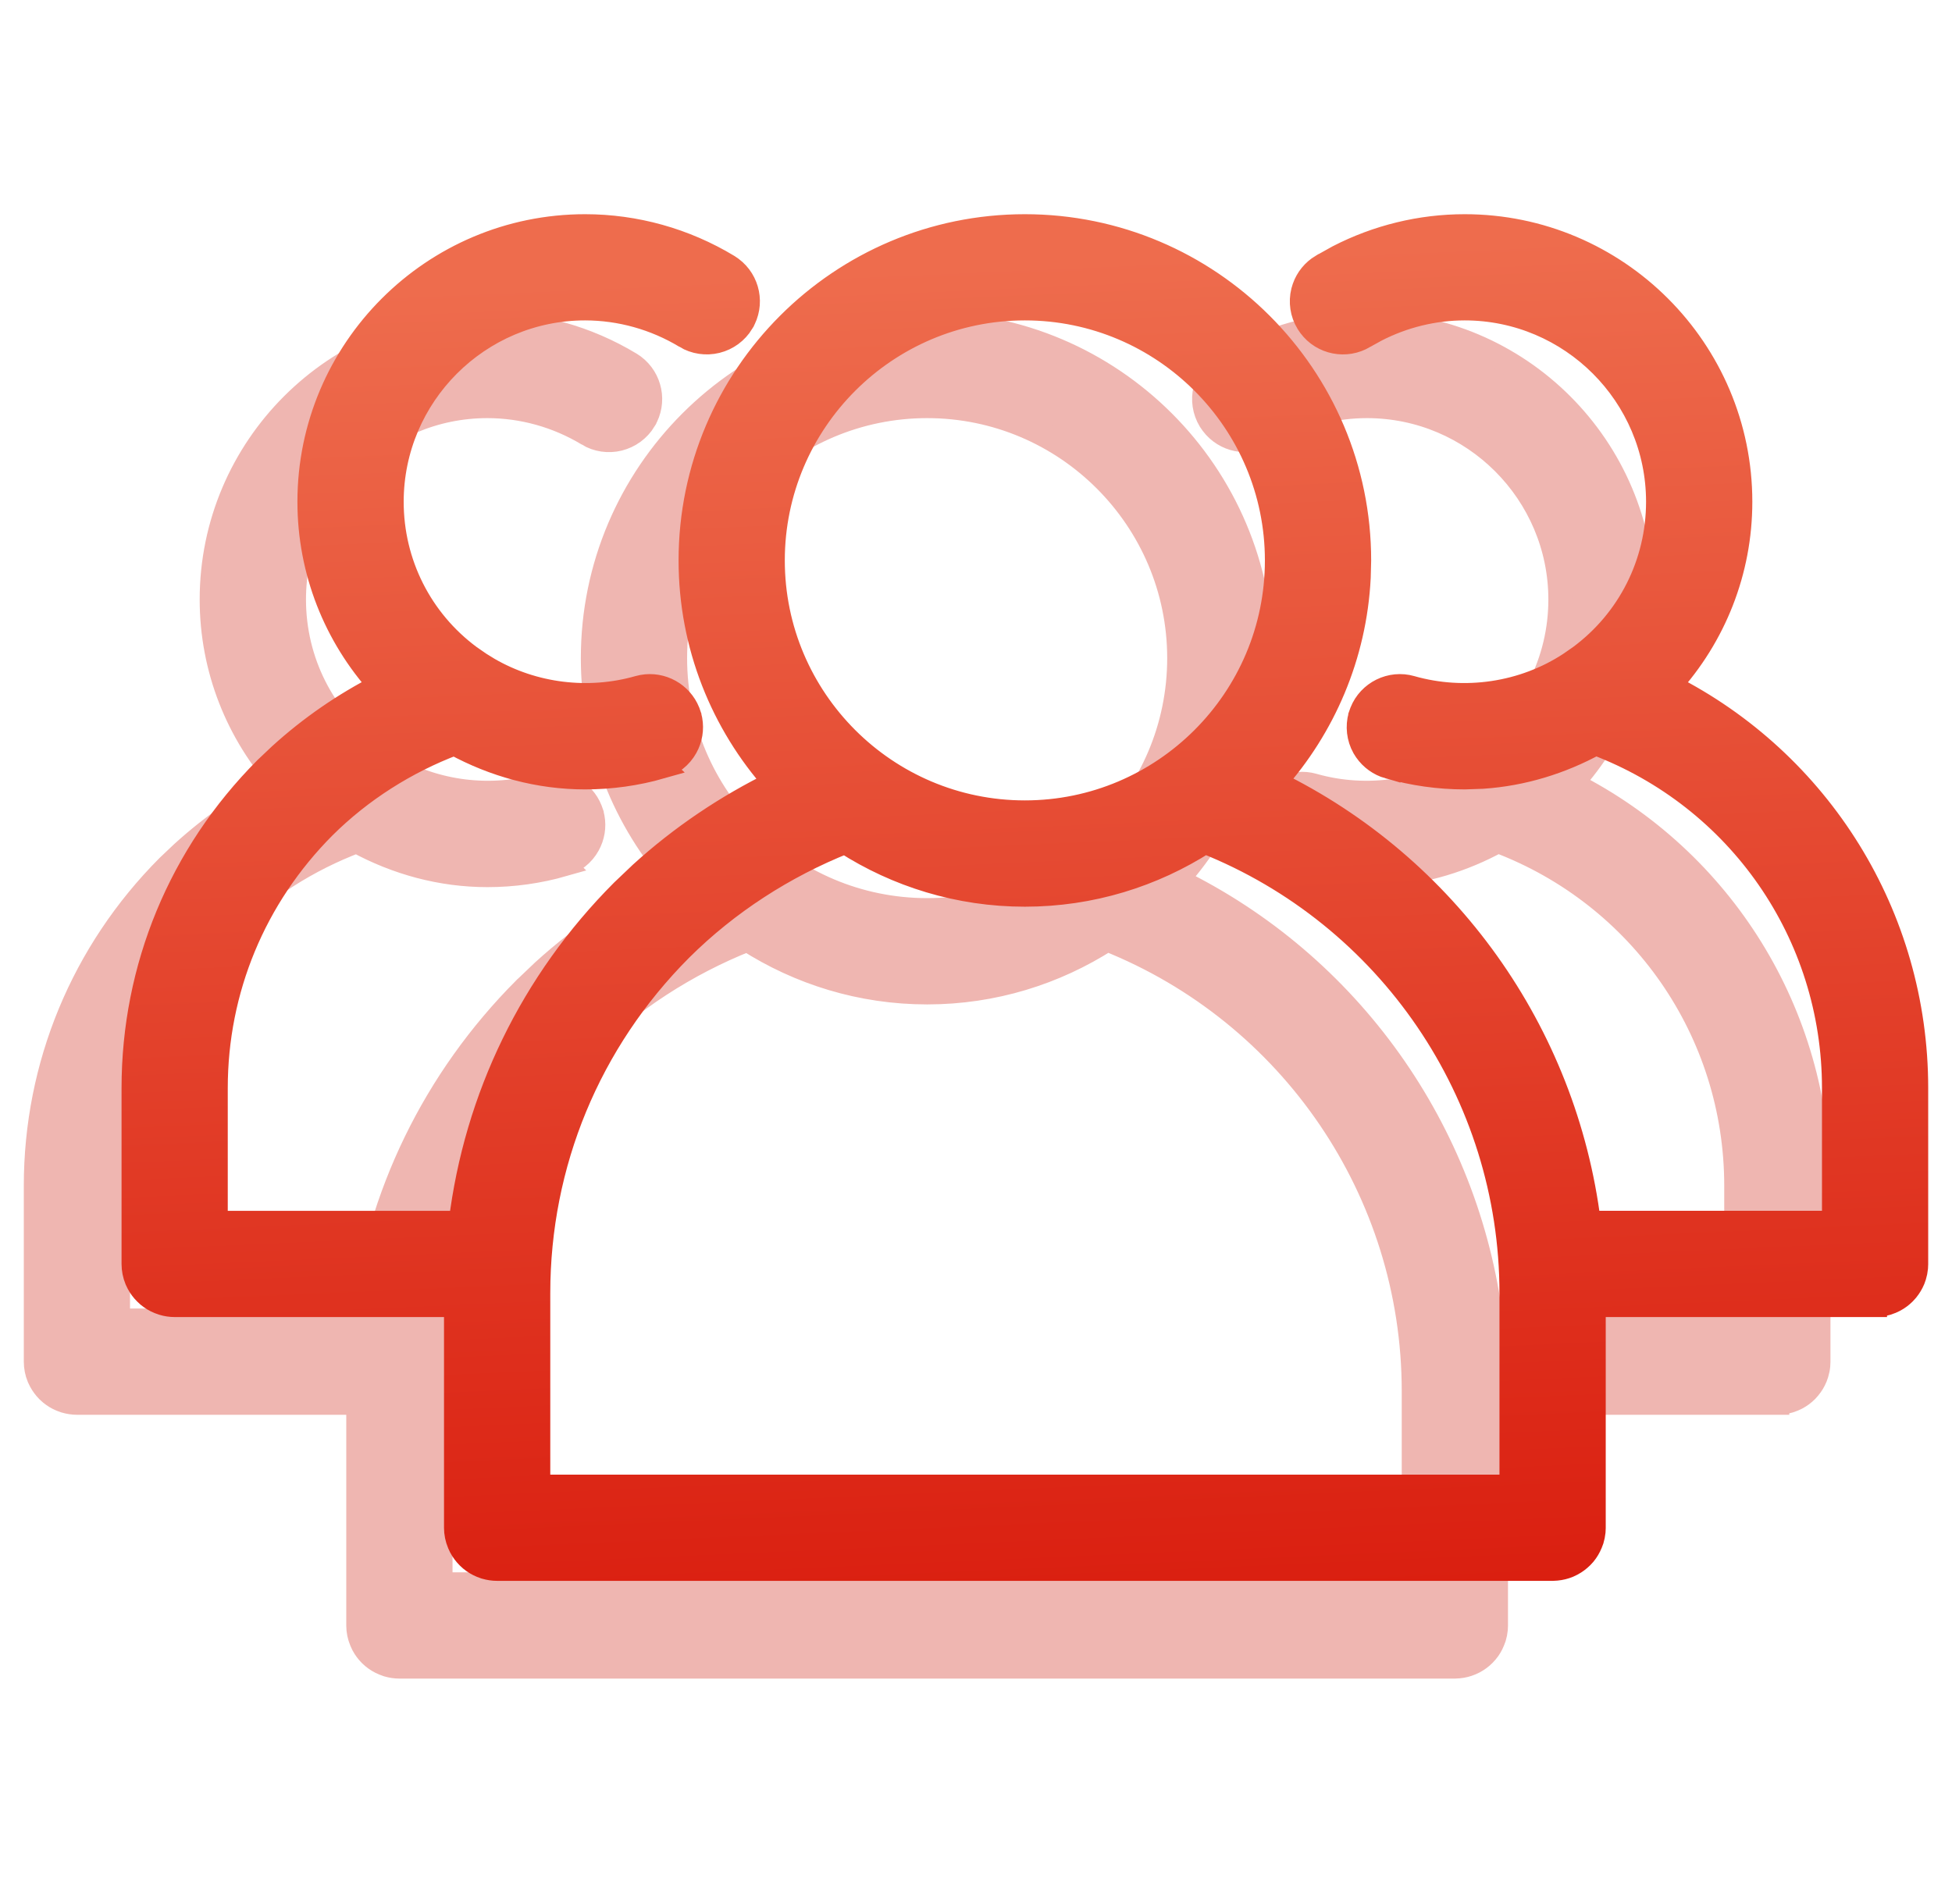
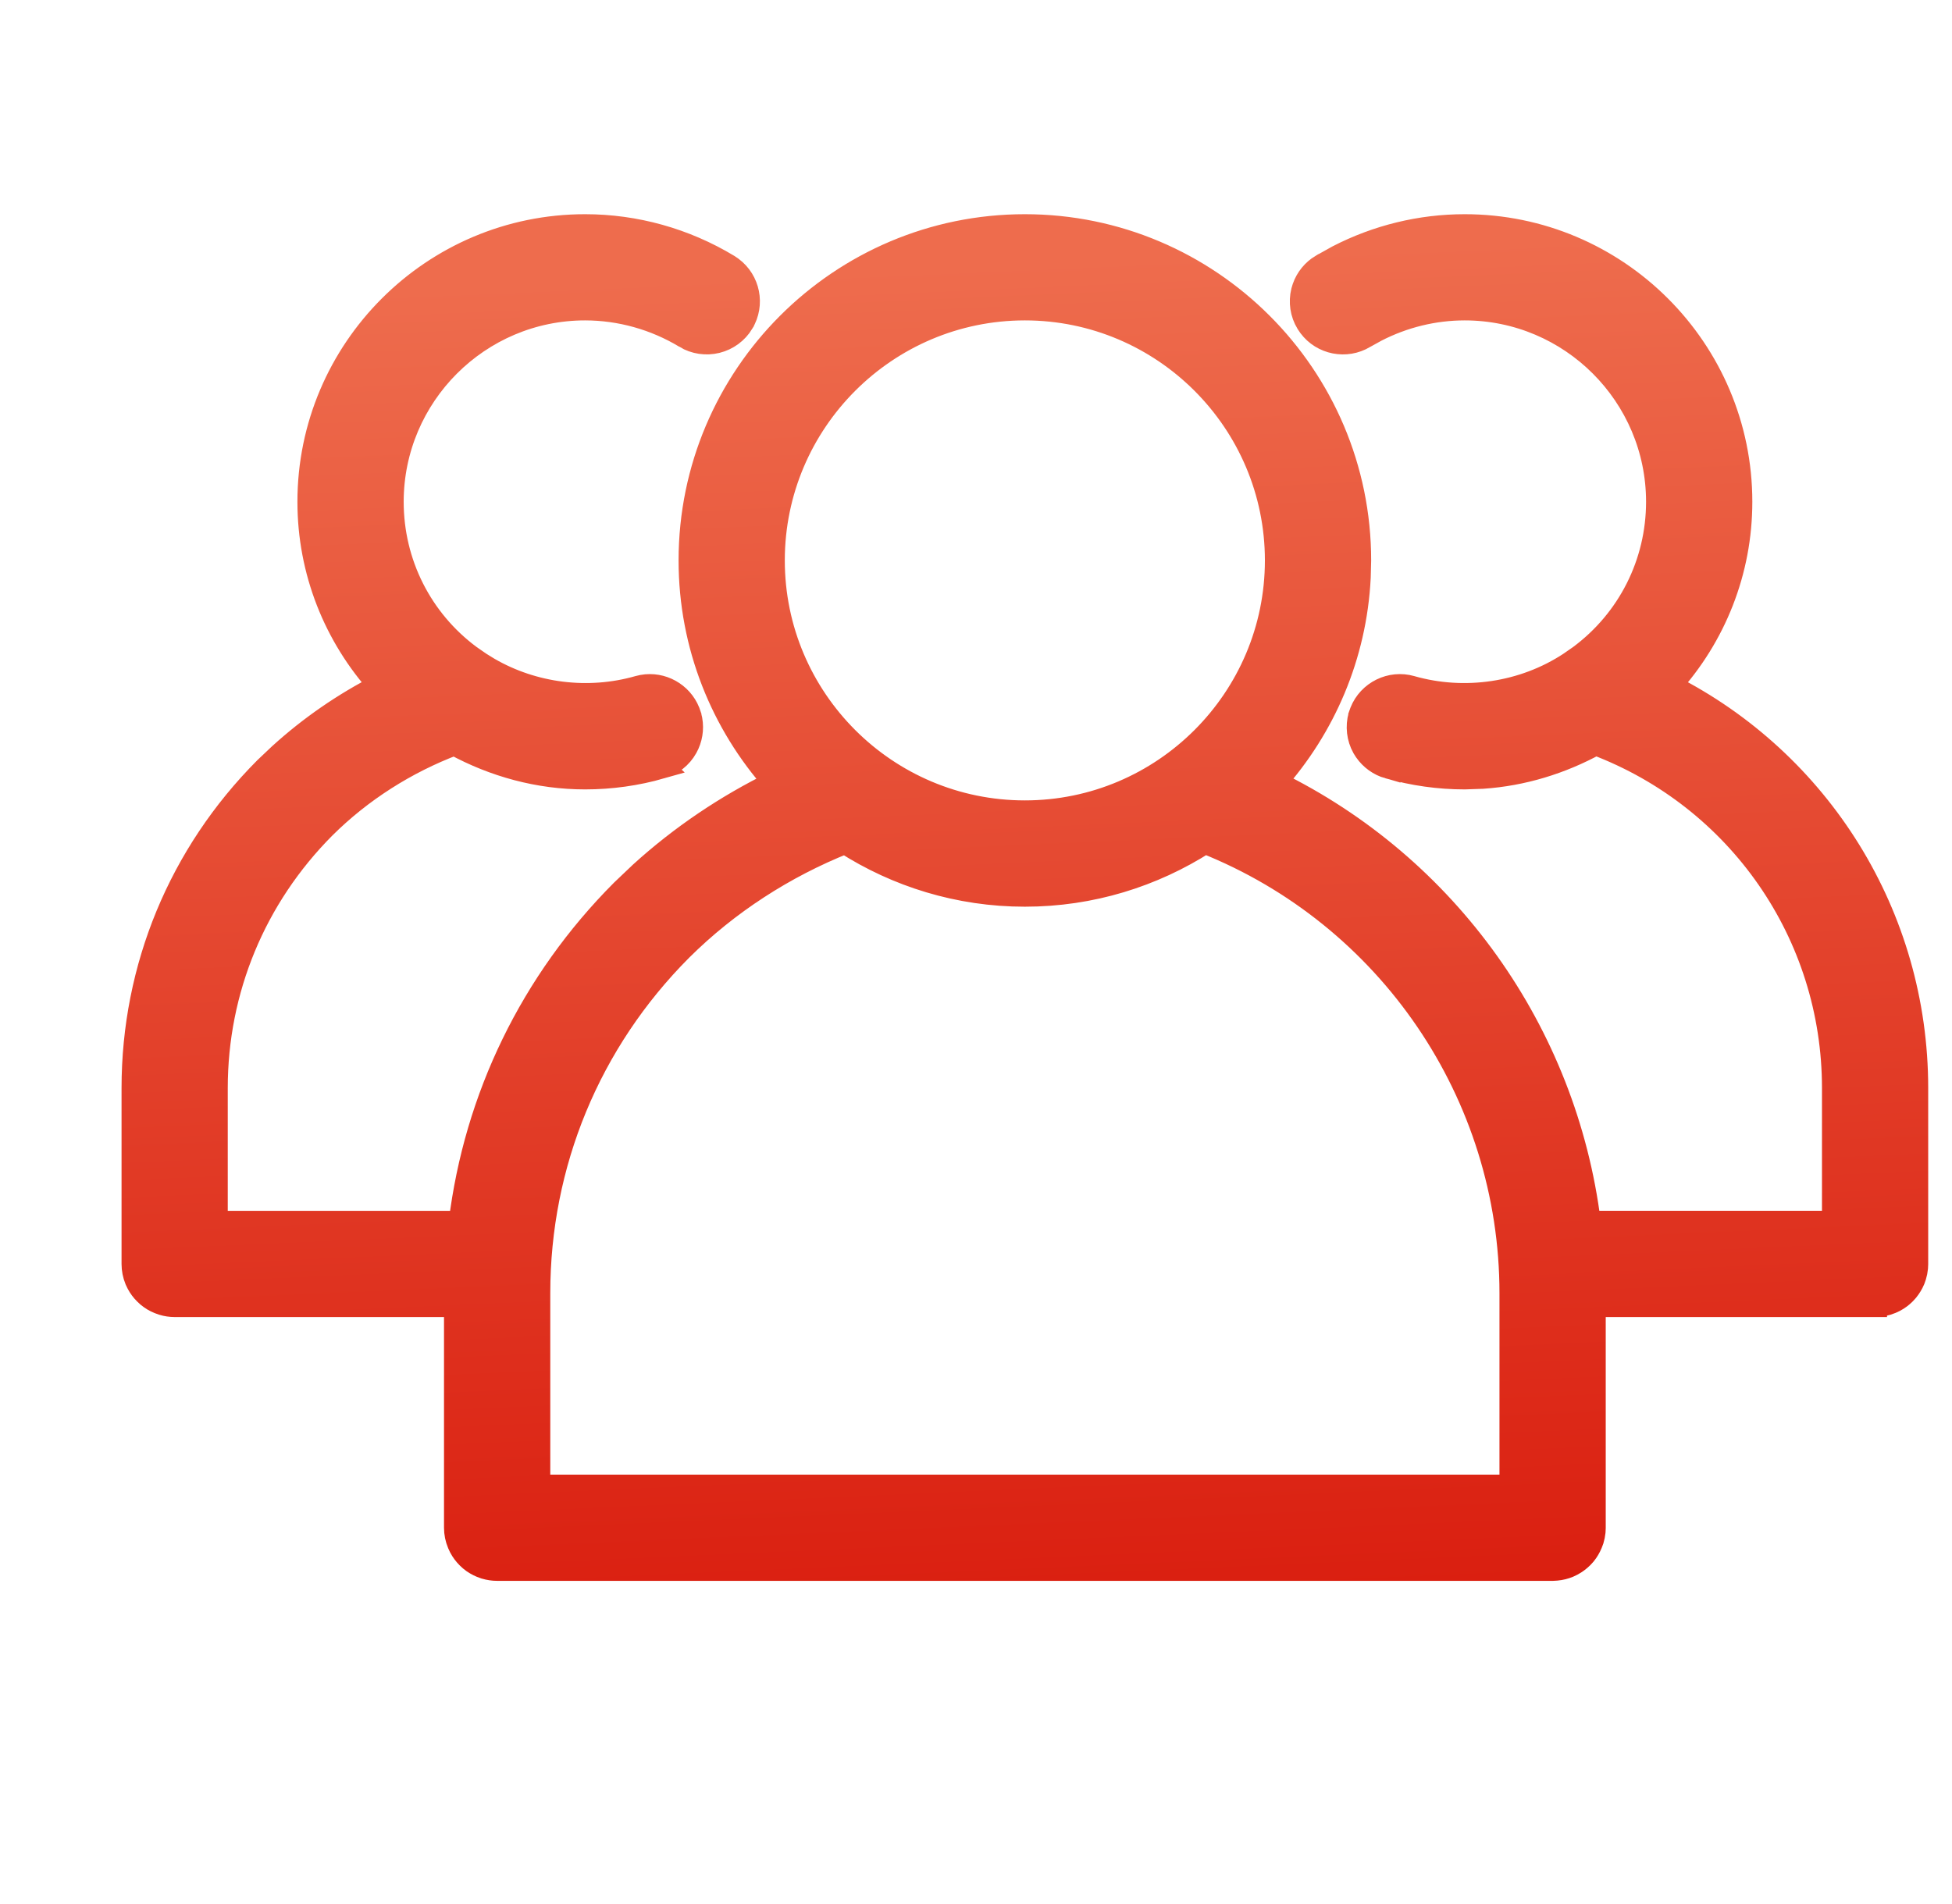
<svg xmlns="http://www.w3.org/2000/svg" width="41" height="40" viewBox="0 0 41 40" fill="none">
  <g clip-path="url(#clip0_390_658)">
-     <path d="M28.711 6.803C31.905 6.803 34.503 9.401 34.503 12.595C34.503 14.05 33.956 15.414 33.008 16.461C36.16 18.056 38.197 21.29 38.197 24.911V28.605L38.193 28.69C38.188 28.747 38.176 28.802 38.16 28.856L38.132 28.936C38.099 29.015 38.055 29.089 38.001 29.154L37.944 29.218C37.884 29.278 37.815 29.329 37.74 29.369L37.663 29.405C37.558 29.449 37.446 29.471 37.332 29.471V29.472H31.424V34.148L31.42 34.232C31.414 34.289 31.403 34.344 31.387 34.398L31.357 34.478C31.325 34.557 31.282 34.632 31.227 34.697L31.17 34.76C31.11 34.82 31.041 34.871 30.966 34.911L30.89 34.947C30.811 34.98 30.727 35.001 30.643 35.009L30.558 35.014H8.39C8.305 35.014 8.22 35.001 8.139 34.977L8.059 34.947C7.98 34.915 7.906 34.871 7.84 34.817L7.777 34.76C7.717 34.699 7.666 34.631 7.626 34.556L7.59 34.478C7.546 34.373 7.523 34.261 7.523 34.148V29.472H1.616C1.531 29.472 1.446 29.458 1.364 29.434L1.284 29.405C1.205 29.373 1.132 29.328 1.066 29.274L1.004 29.218C0.944 29.157 0.893 29.089 0.853 29.014L0.815 28.936C0.772 28.832 0.75 28.719 0.75 28.605V24.911C0.75 22.384 1.737 20.001 3.526 18.203L3.527 18.202L3.83 17.915C4.464 17.338 5.173 16.849 5.938 16.459C4.991 15.413 4.444 14.049 4.444 12.595C4.444 9.401 7.043 6.803 10.237 6.803C11.293 6.803 12.331 7.093 13.24 7.642L13.313 7.691C13.664 7.955 13.766 8.446 13.534 8.83V8.831C13.415 9.027 13.223 9.167 13.001 9.223C12.778 9.278 12.542 9.243 12.346 9.125V9.124C11.706 8.738 10.976 8.534 10.237 8.534C7.999 8.534 6.177 10.356 6.177 12.595C6.177 13.887 6.783 15.085 7.812 15.848L8.022 15.994L8.023 15.995L8.21 16.109C9.154 16.656 10.304 16.799 11.359 16.498L11.445 16.477C11.846 16.405 12.249 16.627 12.401 17.008L12.431 17.092V17.093L12.45 17.176C12.486 17.372 12.452 17.575 12.354 17.751C12.243 17.952 12.056 18.099 11.835 18.162L11.836 18.163C11.316 18.312 10.778 18.387 10.237 18.387C9.267 18.387 8.331 18.131 7.491 17.673C6.473 18.059 5.53 18.655 4.751 19.429C3.288 20.898 2.481 22.846 2.481 24.911V27.74H7.62C7.944 25.113 9.12 22.679 11.021 20.771L11.023 20.77L11.413 20.398C12.259 19.631 13.213 18.989 14.23 18.491C13.125 17.25 12.45 15.616 12.45 13.826C12.45 9.953 15.601 6.803 19.474 6.803C23.347 6.803 26.497 9.953 26.497 13.826L26.488 14.184C26.405 15.832 25.749 17.331 24.719 18.488C28.336 20.255 30.821 23.746 31.321 27.739H36.466V24.911C36.466 21.668 34.468 18.806 31.462 17.67C30.731 18.07 29.927 18.317 29.089 18.374L28.711 18.387C28.17 18.387 27.632 18.311 27.112 18.162V18.163C26.919 18.108 26.752 17.987 26.639 17.823L26.593 17.751C26.481 17.55 26.454 17.314 26.517 17.093V17.092L26.546 17.008C26.709 16.6 27.16 16.375 27.588 16.498H27.587C28.714 16.819 29.949 16.634 30.921 15.997L30.922 15.996L31.134 15.849C32.165 15.084 32.772 13.887 32.772 12.595C32.771 10.356 30.949 8.534 28.711 8.534C28.064 8.534 27.425 8.691 26.847 8.988L26.602 9.124L26.602 9.125C26.218 9.355 25.727 9.255 25.463 8.903L25.413 8.83C25.295 8.633 25.259 8.398 25.314 8.175L25.339 8.093C25.405 7.905 25.535 7.745 25.707 7.642H25.708L26.055 7.448C26.877 7.025 27.787 6.803 28.711 6.803ZM23.256 19.738C22.163 20.44 20.866 20.851 19.474 20.851C18.084 20.851 16.789 20.441 15.697 19.742C14.42 20.25 13.23 21.016 12.245 21.996C10.317 23.93 9.255 26.496 9.255 29.222V33.282H29.692V29.222C29.692 25.032 27.121 21.277 23.256 19.738ZM19.474 8.534C16.556 8.534 14.182 10.909 14.182 13.826C14.182 16.744 16.556 19.118 19.474 19.118C22.392 19.118 24.766 16.744 24.766 13.826C24.765 10.909 22.392 8.534 19.474 8.534Z" fill="#EFB6B1" stroke="#EFB6B1" stroke-width="0.5" />
    <path d="M30.764 4.75C33.958 4.75 36.556 7.348 36.556 10.542C36.556 11.997 36.009 13.361 35.06 14.408C38.212 16.003 40.25 19.238 40.25 22.858V26.553L40.246 26.638C40.241 26.694 40.229 26.75 40.213 26.804L40.185 26.884C40.152 26.962 40.108 27.036 40.054 27.102L39.997 27.165C39.937 27.225 39.868 27.276 39.793 27.316L39.716 27.352C39.611 27.396 39.498 27.418 39.385 27.418V27.419H33.477V32.095L33.473 32.18C33.467 32.236 33.456 32.292 33.44 32.346L33.41 32.426C33.377 32.505 33.334 32.579 33.28 32.645L33.223 32.707C33.162 32.767 33.094 32.818 33.019 32.858L32.942 32.895C32.864 32.927 32.78 32.948 32.695 32.956L32.61 32.961H10.442C10.357 32.961 10.273 32.948 10.191 32.924L10.111 32.895C10.033 32.862 9.958 32.819 9.893 32.765L9.83 32.707C9.77 32.647 9.719 32.578 9.679 32.503L9.643 32.426C9.599 32.321 9.576 32.208 9.576 32.095V27.419H3.669C3.584 27.419 3.498 27.406 3.417 27.381L3.337 27.352C3.258 27.32 3.185 27.276 3.119 27.222L3.057 27.165C2.996 27.105 2.945 27.036 2.905 26.961L2.868 26.884C2.825 26.779 2.803 26.666 2.803 26.553V22.858C2.803 20.331 3.789 17.948 5.579 16.15L5.58 16.149L5.883 15.862C6.517 15.285 7.226 14.796 7.99 14.406C7.044 13.36 6.497 11.996 6.497 10.542C6.497 7.348 9.096 4.75 12.29 4.75C13.345 4.75 14.384 5.04 15.293 5.589L15.366 5.639C15.717 5.902 15.818 6.393 15.587 6.777V6.778C15.468 6.974 15.276 7.115 15.054 7.17C14.831 7.225 14.595 7.19 14.398 7.072V7.071C13.758 6.685 13.029 6.482 12.29 6.481C10.052 6.481 8.23 8.303 8.229 10.542C8.229 11.835 8.836 13.032 9.864 13.795L10.075 13.941L10.076 13.942L10.263 14.057C11.206 14.603 12.356 14.746 13.412 14.445L13.498 14.425C13.899 14.353 14.301 14.575 14.454 14.955L14.483 15.039V15.04L14.503 15.123C14.538 15.319 14.505 15.523 14.407 15.698C14.296 15.899 14.108 16.046 13.888 16.109L13.889 16.11C13.368 16.259 12.83 16.334 12.29 16.334C11.32 16.334 10.384 16.078 9.544 15.62C8.526 16.006 7.582 16.602 6.804 17.376C5.341 18.846 4.534 20.793 4.534 22.858V25.688H9.673C9.996 23.06 11.172 20.626 13.074 18.719L13.075 18.718L13.466 18.346C14.311 17.578 15.266 16.936 16.283 16.439C15.178 15.198 14.503 13.563 14.503 11.773C14.503 7.9 17.653 4.75 21.526 4.75C25.399 4.75 28.55 7.9 28.55 11.773L28.541 12.131C28.458 13.779 27.802 15.278 26.771 16.436C30.389 18.202 32.874 21.694 33.374 25.686H38.519V22.858C38.519 19.616 36.521 16.754 33.515 15.617C32.784 16.017 31.979 16.264 31.142 16.321L30.764 16.334C30.223 16.334 29.685 16.258 29.165 16.109V16.11C28.972 16.055 28.805 15.934 28.691 15.771L28.645 15.698C28.534 15.498 28.507 15.261 28.569 15.04V15.039L28.599 14.955C28.762 14.547 29.213 14.322 29.641 14.445H29.64C30.767 14.766 32.002 14.582 32.974 13.944L32.975 13.943L33.187 13.796C34.217 13.032 34.824 11.835 34.824 10.542C34.824 8.303 33.002 6.482 30.764 6.481C30.117 6.481 29.478 6.638 28.899 6.936L28.655 7.071L28.654 7.072C28.271 7.302 27.779 7.202 27.516 6.851L27.466 6.777C27.347 6.581 27.312 6.345 27.367 6.122L27.392 6.04C27.458 5.853 27.588 5.693 27.76 5.589H27.761L28.107 5.396C28.93 4.972 29.84 4.75 30.764 4.75ZM25.309 17.686C24.216 18.387 22.919 18.798 21.526 18.798C20.137 18.798 18.841 18.389 17.75 17.689C16.473 18.198 15.283 18.963 14.298 19.943C12.37 21.877 11.308 24.443 11.308 27.169V31.23H31.745V27.169C31.745 22.979 29.173 19.224 25.309 17.686ZM21.526 6.481C18.608 6.482 16.235 8.856 16.234 11.773C16.234 14.691 18.608 17.065 21.526 17.065C24.444 17.065 26.818 14.691 26.818 11.773C26.818 8.856 24.444 6.481 21.526 6.481Z" fill="url(#paint0_linear_390_658)" stroke="url(#paint1_linear_390_658)" stroke-width="0.5" />
  </g>
  <defs>
    <linearGradient id="paint0_linear_390_658" x1="21.937" y1="33.639" x2="20.702" y2="5.538" gradientUnits="userSpaceOnUse">
      <stop stop-color="#DA1F10" />
      <stop offset="1" stop-color="#EE6C4D" />
    </linearGradient>
    <linearGradient id="paint1_linear_390_658" x1="21.937" y1="33.639" x2="20.702" y2="5.538" gradientUnits="userSpaceOnUse">
      <stop stop-color="#DA1F10" />
      <stop offset="1" stop-color="#EE6C4D" />
    </linearGradient>
    <clipPath id="clip0_390_658">
      <rect width="40" height="40" fill="white" transform="translate(0.5)" />
    </clipPath>
  </defs>
</svg>